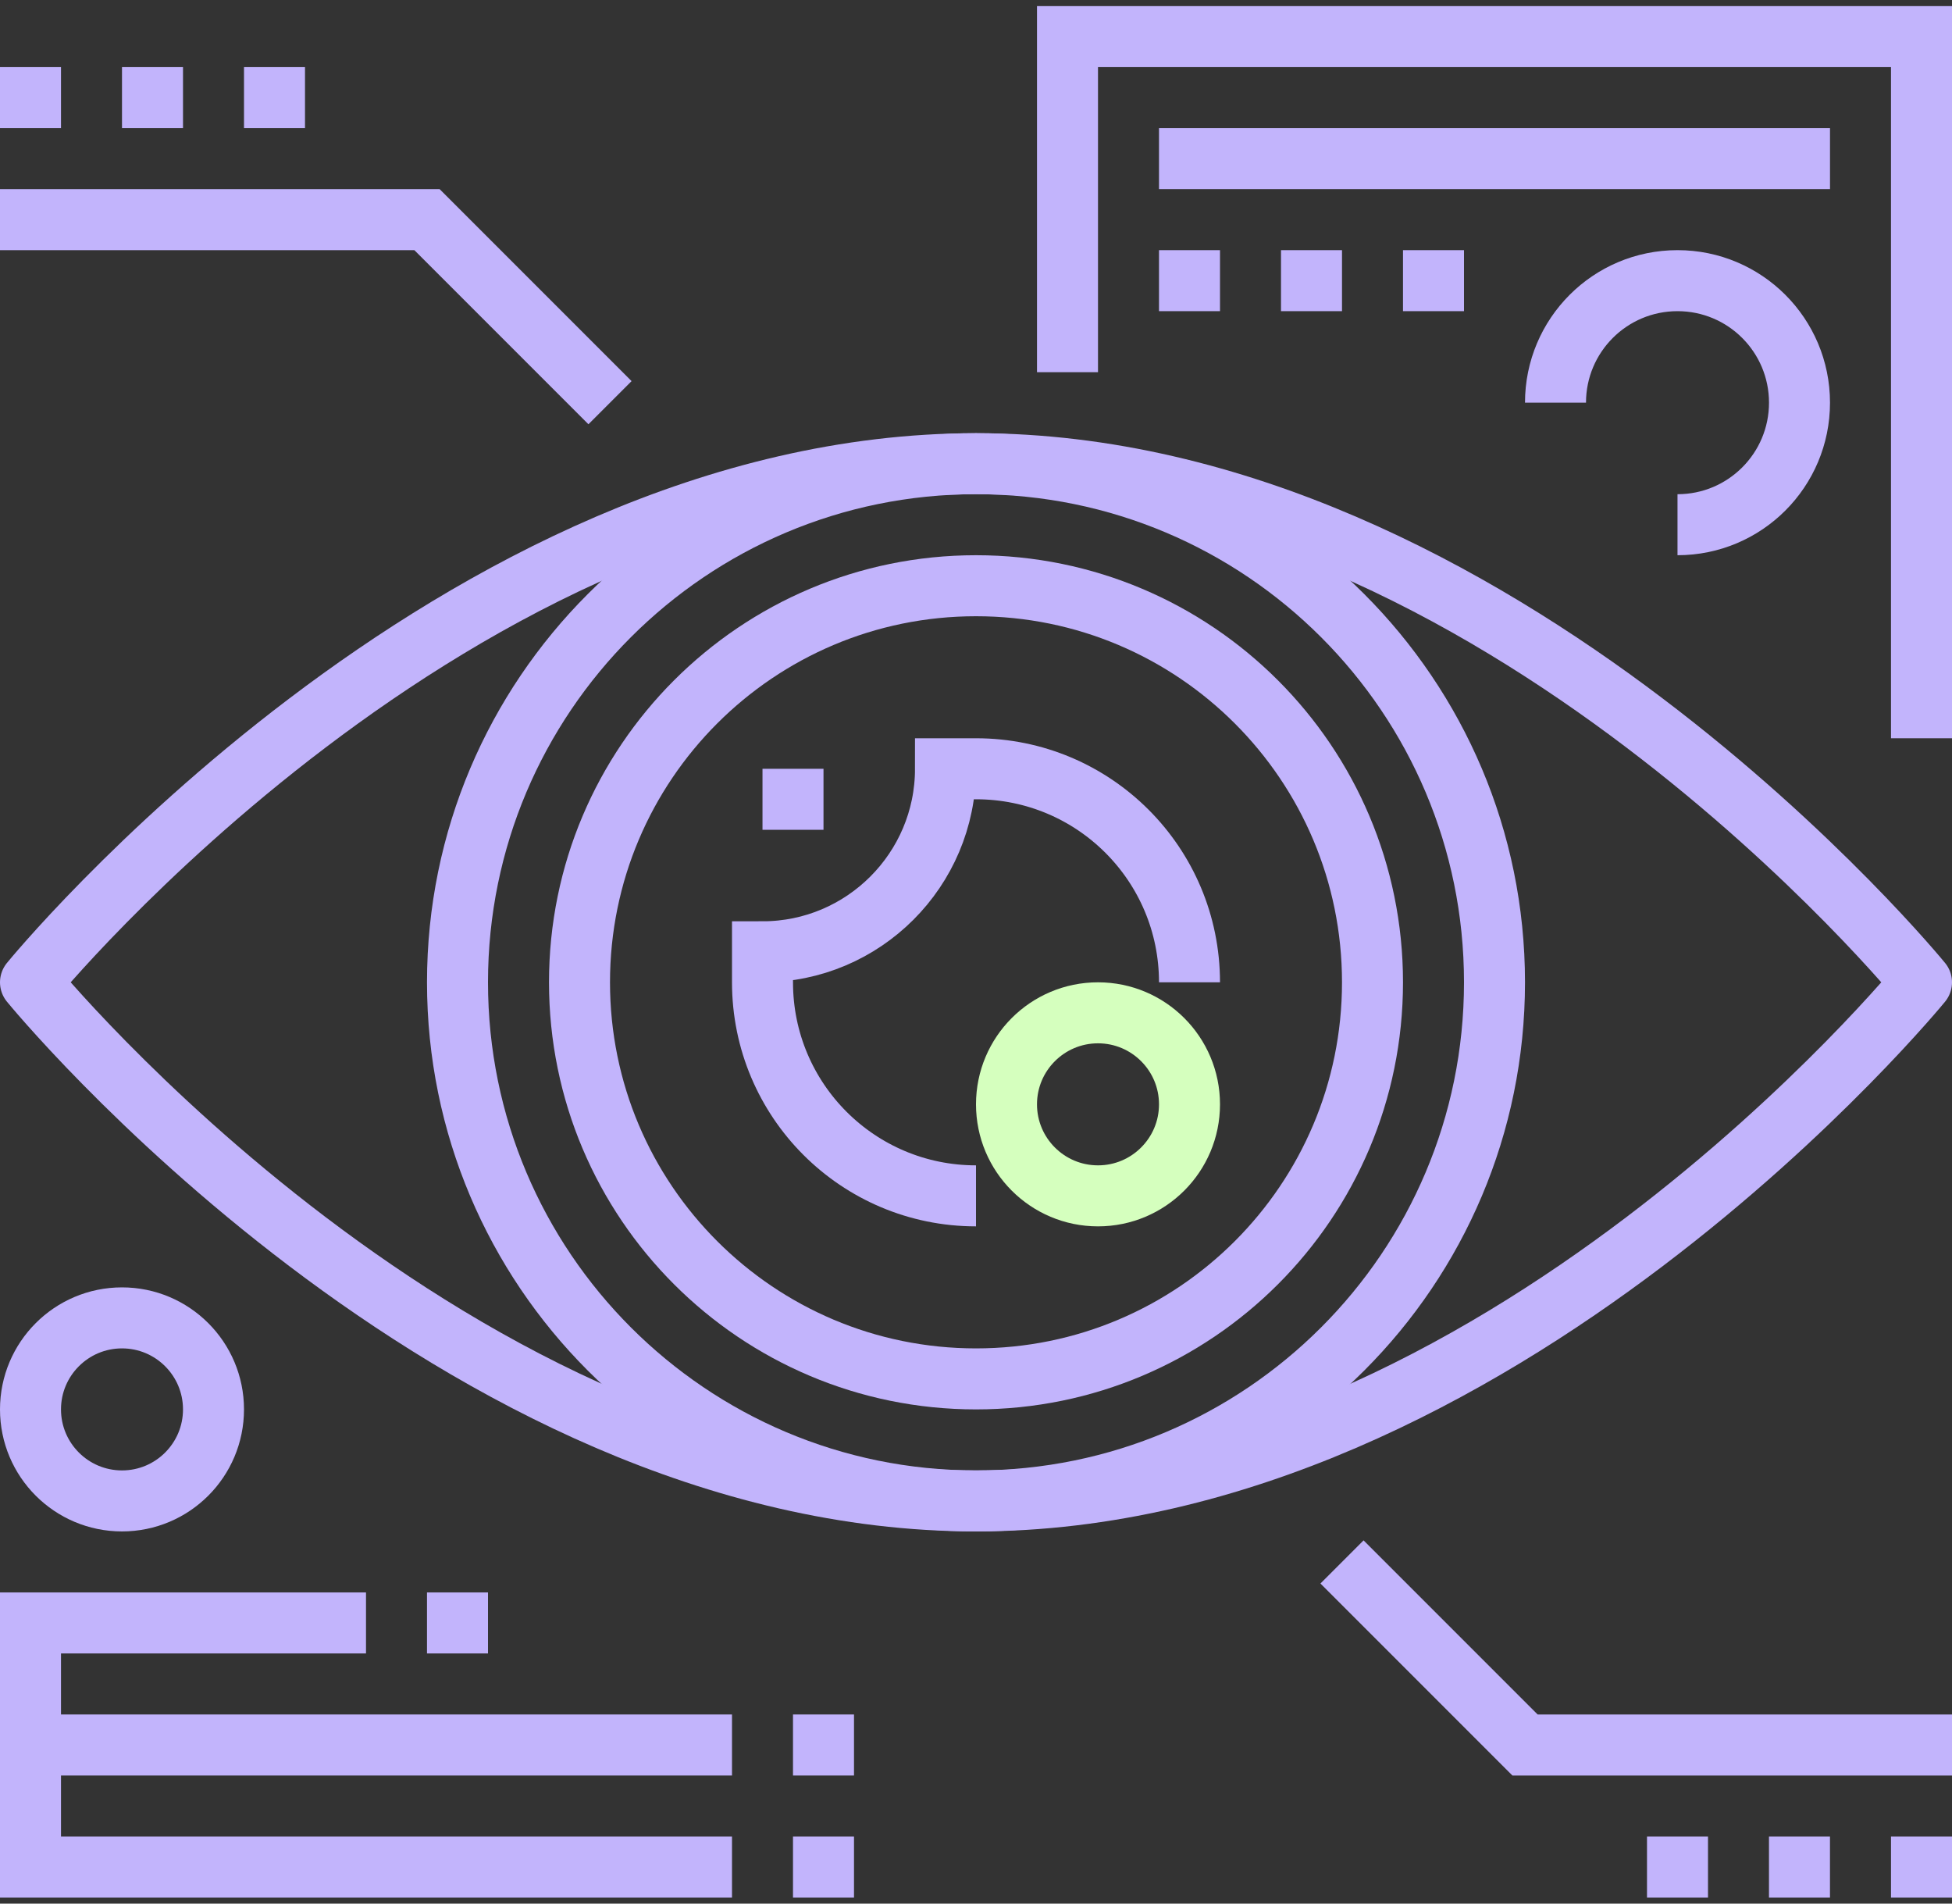
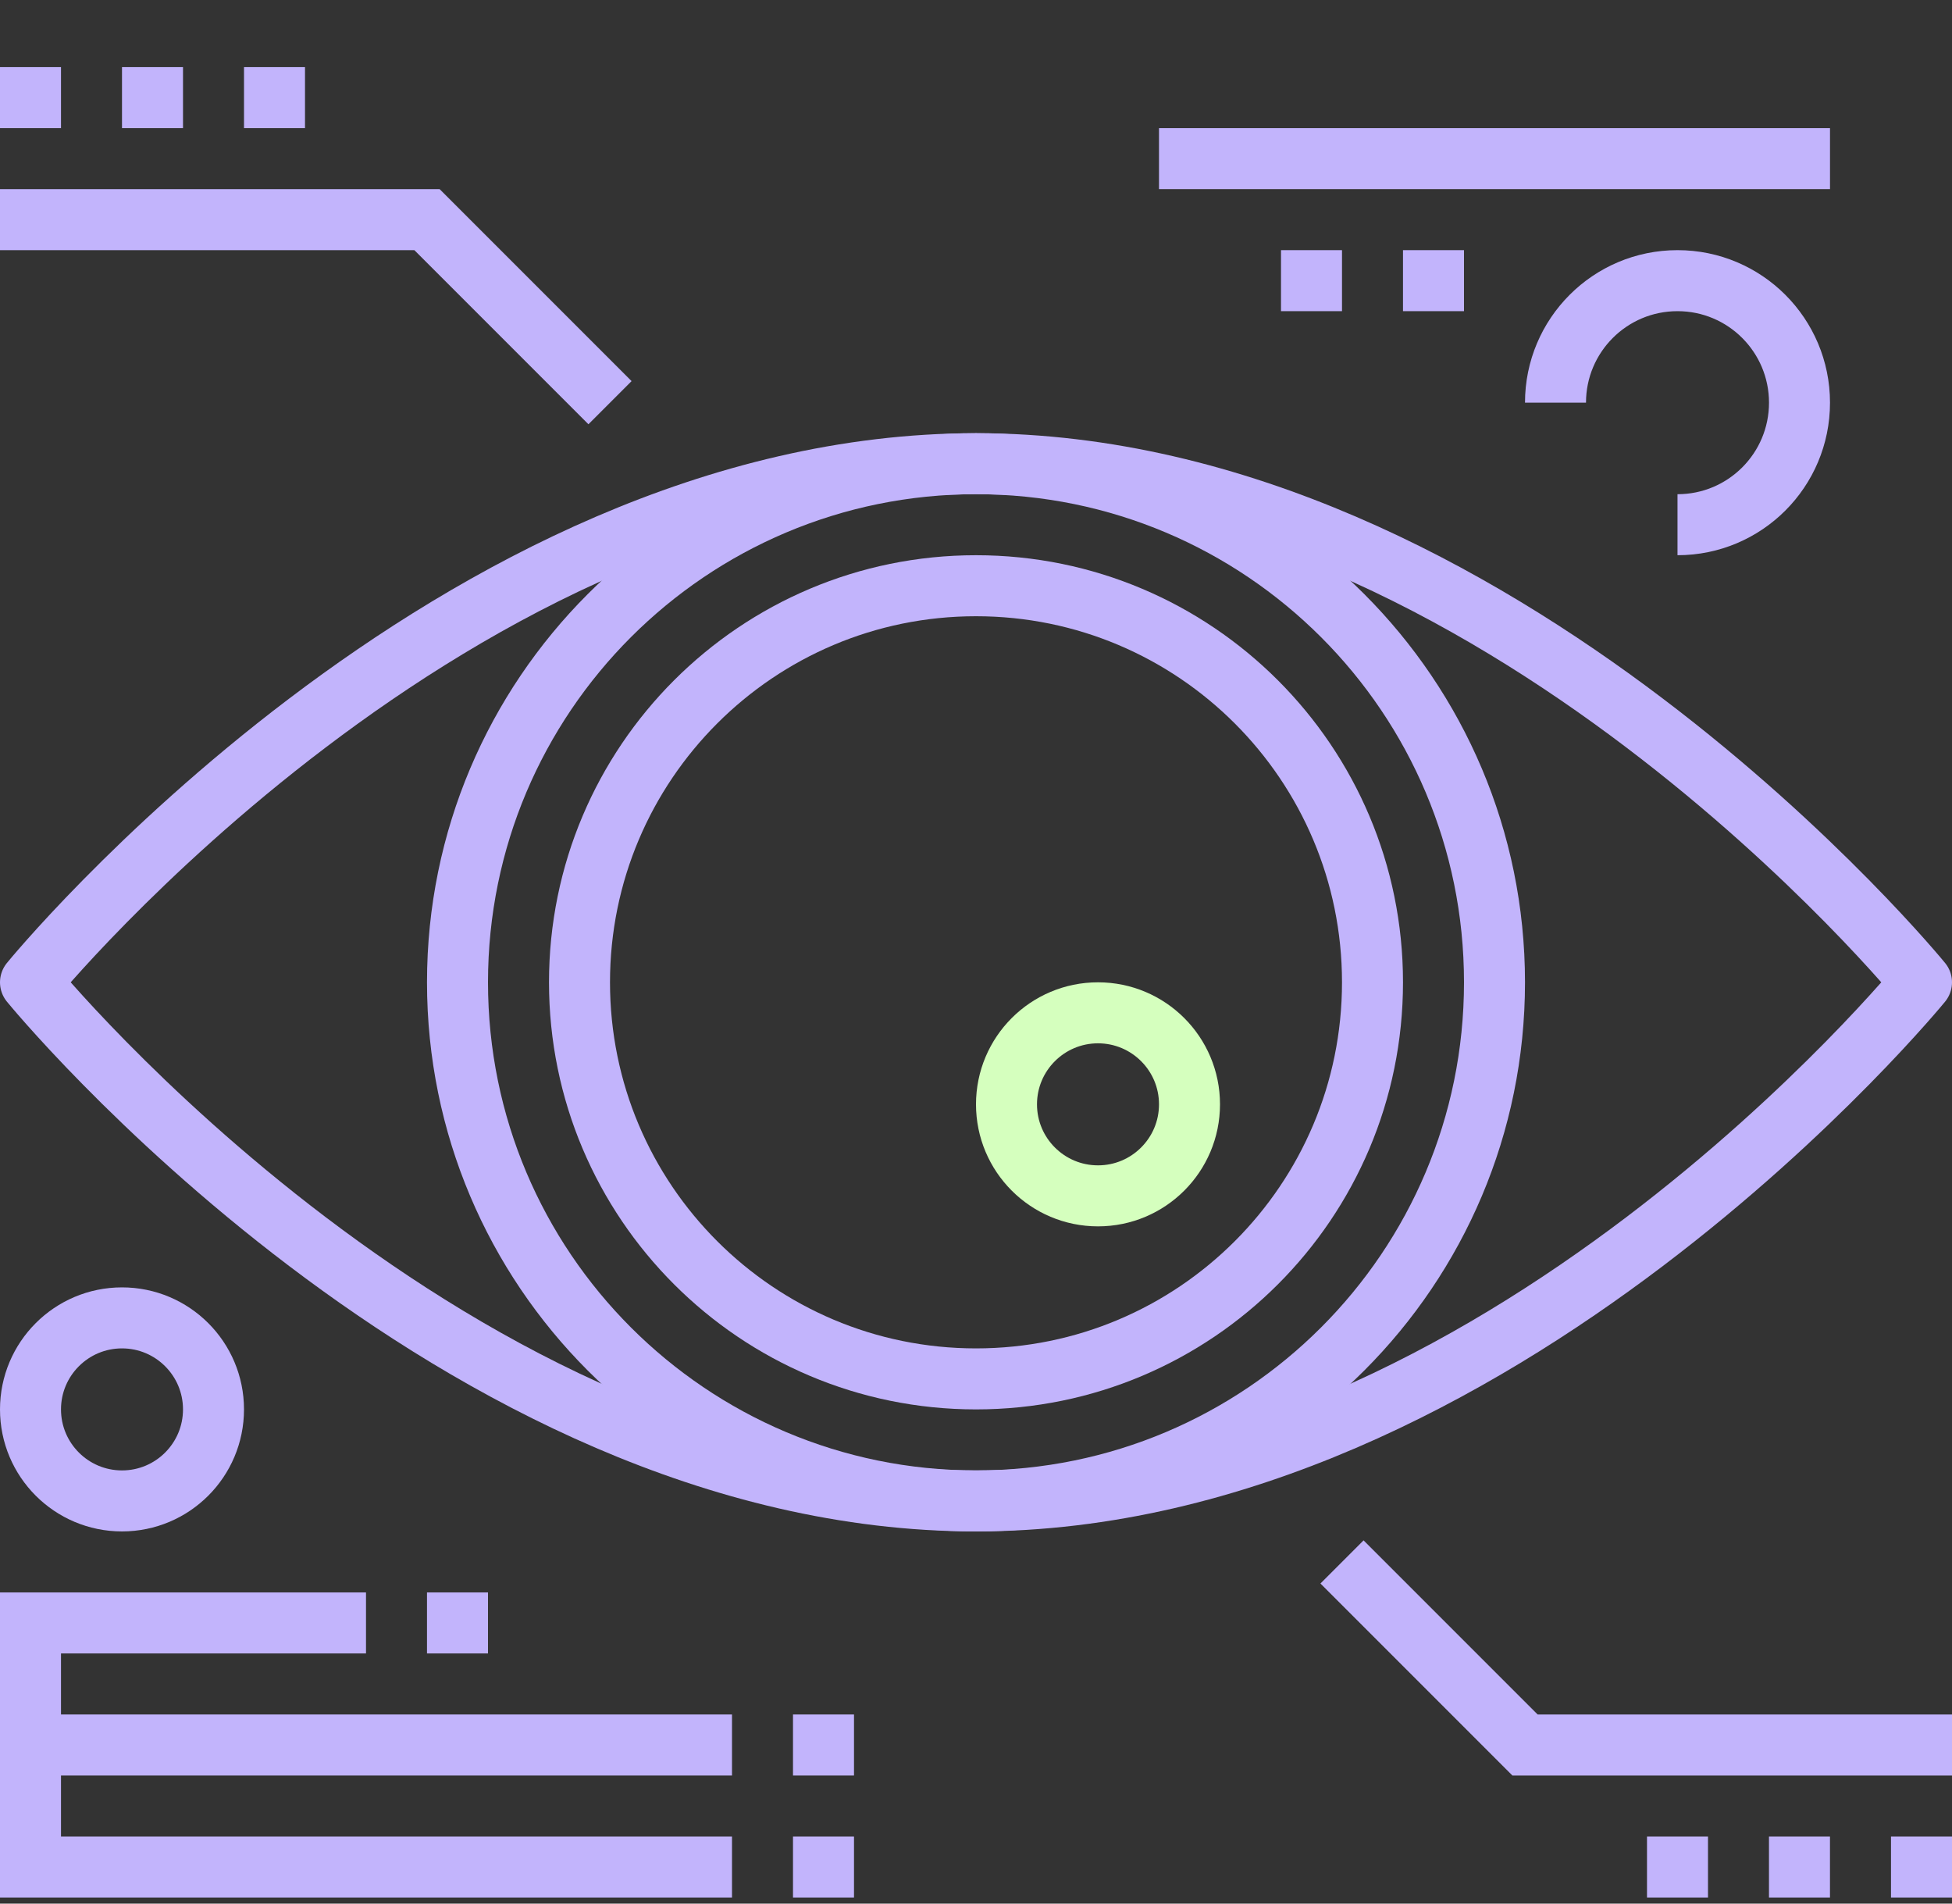
<svg xmlns="http://www.w3.org/2000/svg" fill="none" viewBox="0 0 80 78" height="78" width="80">
  <rect x="0" y="0" width="80" height="78" fill="#333333" stroke="none" />
  <path stroke-linejoin="round" stroke-width="2.5" stroke="#C2B4FC" d="M78.75 40.25C78.75 40.25 61.4 61.5 40 61.5C18.6 61.5 1.25 40.25 1.25 40.25C1.25 40.25 18.6 19 40 19C61.4 19 78.75 40.25 78.75 40.25Z" />
  <path stroke-linejoin="round" stroke-width="2.5" stroke="#C2B4FC" d="M40 61.5C51.736 61.5 61.25 51.986 61.25 40.25C61.25 28.514 51.736 19 40 19C28.264 19 18.75 28.514 18.75 40.25C18.75 51.986 28.264 61.5 40 61.5Z" />
  <path stroke-linejoin="round" stroke-width="2.5" stroke="#C2B4FC" d="M40 56.5C48.975 56.5 56.25 49.225 56.25 40.25C56.25 31.275 48.975 24 40 24C31.025 24 23.75 31.275 23.75 40.25C23.75 49.225 31.025 56.5 40 56.5Z" />
-   <path stroke-linejoin="round" stroke-width="2.5" stroke="#C2B4FC" d="M33.75 32.75H31.25" />
-   <path stroke-miterlimit="10" stroke-width="2.5" stroke="#C2B4FC" d="M40 49C35.163 49 31.25 45.087 31.25 40.25V39C35.388 39 38.75 35.638 38.75 31.5H40C44.837 31.5 48.75 35.413 48.75 40.25" />
  <path stroke-miterlimit="10" stroke-width="2.5" stroke="#D5FFBE" d="M45 49C47.071 49 48.75 47.321 48.75 45.25C48.75 43.179 47.071 41.5 45 41.5C42.929 41.5 41.25 43.179 41.25 45.25C41.25 47.321 42.929 49 45 49Z" />
  <path stroke-miterlimit="10" stroke-width="2.5" stroke="#C2B4FC" d="M25 16.5L17.5 9H0" />
  <path stroke-miterlimit="10" stroke-width="2.5" stroke="#C2B4FC" d="M0 4H2.5" />
  <path stroke-miterlimit="10" stroke-width="2.5" stroke="#C2B4FC" d="M5 4H7.5" />
  <path stroke-miterlimit="10" stroke-width="2.5" stroke="#C2B4FC" d="M10 4H12.5" />
  <path stroke-miterlimit="10" stroke-width="2.5" stroke="#C2B4FC" d="M55 64L62.5 71.5H80" />
  <path stroke-miterlimit="10" stroke-width="2.5" stroke="#C2B4FC" d="M80 76.5H77.5" />
  <path stroke-miterlimit="10" stroke-width="2.5" stroke="#C2B4FC" d="M74.999 76.5H72.499" />
  <path stroke-miterlimit="10" stroke-width="2.5" stroke="#C2B4FC" d="M70 76.5H67.5" />
-   <path stroke-miterlimit="10" stroke-width="2.5" stroke="#C2B4FC" d="M43.75 15.25V1.5H78.75V30.25" />
  <path stroke-miterlimit="10" stroke-width="2.5" stroke="#C2B4FC" d="M68.75 21.5C71.513 21.5 73.75 19.262 73.75 16.5C73.75 13.738 71.513 11.5 68.75 11.5C65.987 11.5 63.75 13.738 63.75 16.5" />
  <path stroke-miterlimit="10" stroke-width="2.5" stroke="#C2B4FC" d="M60 11.5H57.5" />
  <path stroke-miterlimit="10" stroke-width="2.5" stroke="#C2B4FC" d="M55 11.5H52.5" />
-   <path stroke-miterlimit="10" stroke-width="2.5" stroke="#C2B4FC" d="M50 11.5H47.5" />
  <path stroke-miterlimit="10" stroke-width="2.5" stroke="#C2B4FC" d="M47.5 6.5H75" />
  <path stroke-miterlimit="10" stroke-width="2.5" stroke="#C2B4FC" d="M30 71.5H1.25V66.5H15" />
  <path stroke-miterlimit="10" stroke-width="2.5" stroke="#C2B4FC" d="M30 76.5H1.25V71.5" />
  <path stroke-miterlimit="10" stroke-width="2.5" stroke="#C2B4FC" d="M5 61.5C7.071 61.5 8.75 59.821 8.75 57.75C8.75 55.679 7.071 54 5 54C2.929 54 1.25 55.679 1.25 57.75C1.25 59.821 2.929 61.5 5 61.5Z" />
  <path stroke-miterlimit="10" stroke-width="2.5" stroke="#C2B4FC" d="M17.5 66.5H20" />
  <path stroke-miterlimit="10" stroke-width="2.5" stroke="#C2B4FC" d="M32.5 76.5H35" />
  <path stroke-miterlimit="10" stroke-width="2.5" stroke="#C2B4FC" d="M32.5 71.5H35" />
</svg>